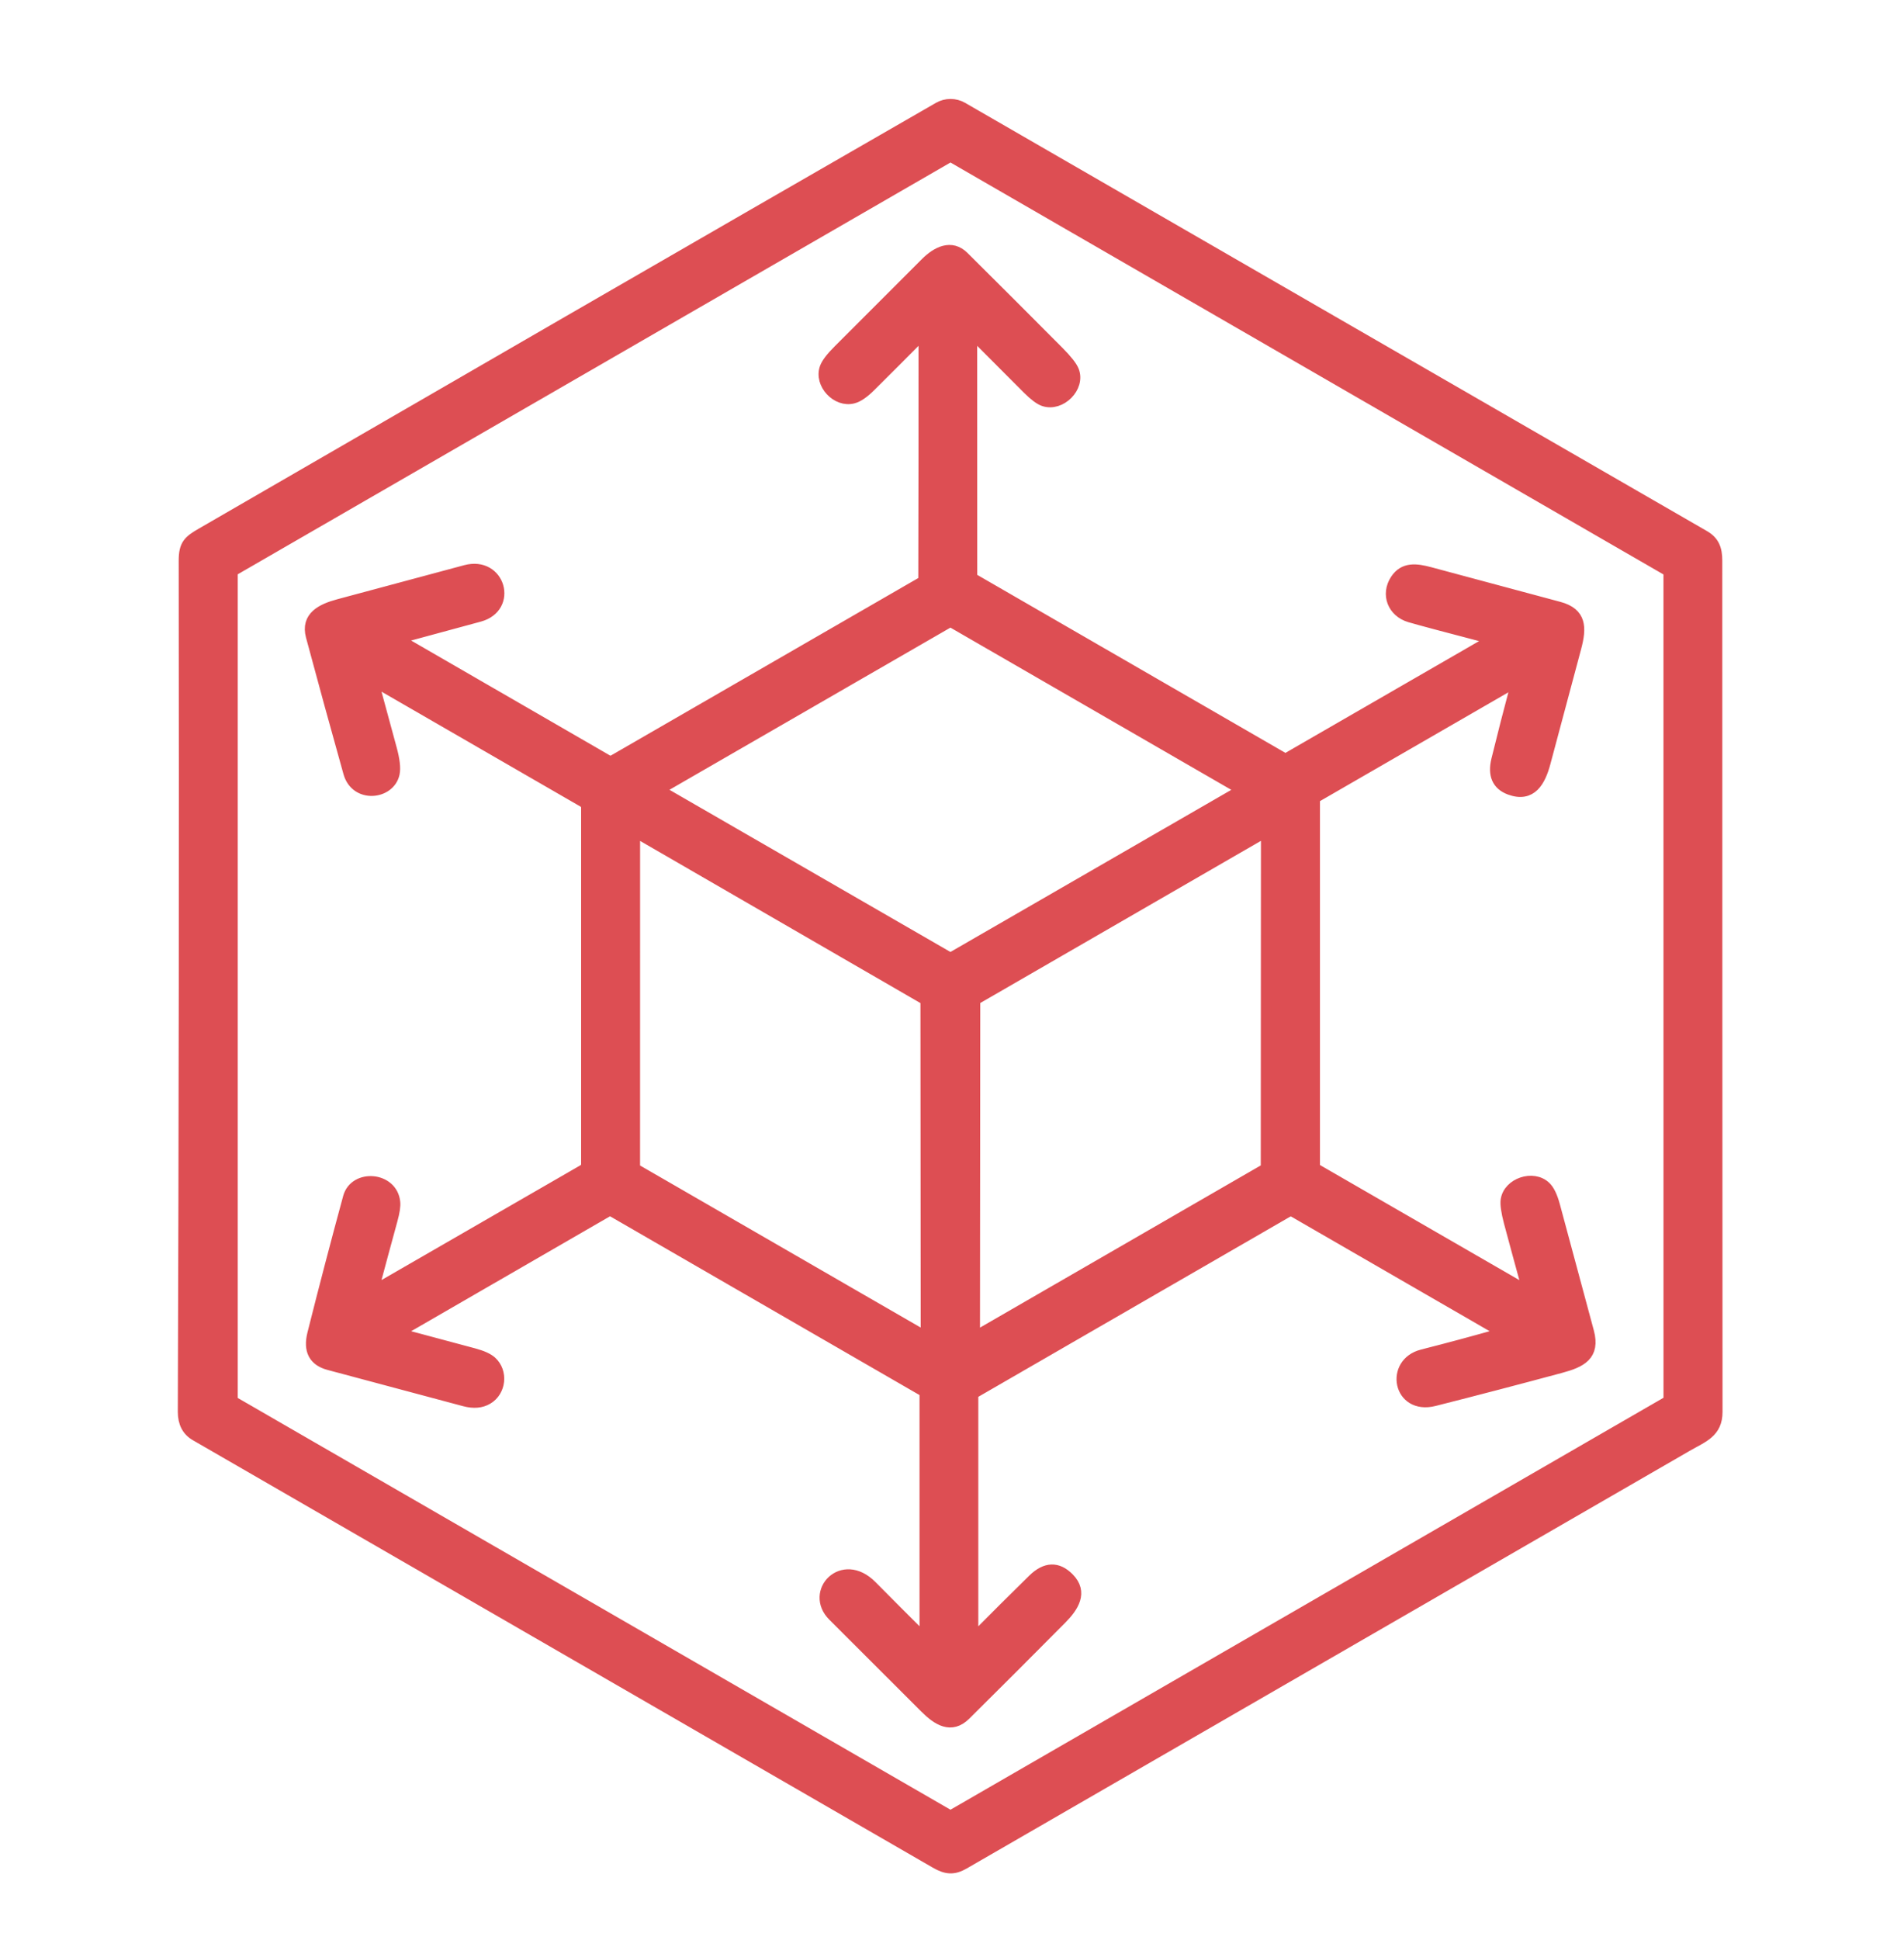
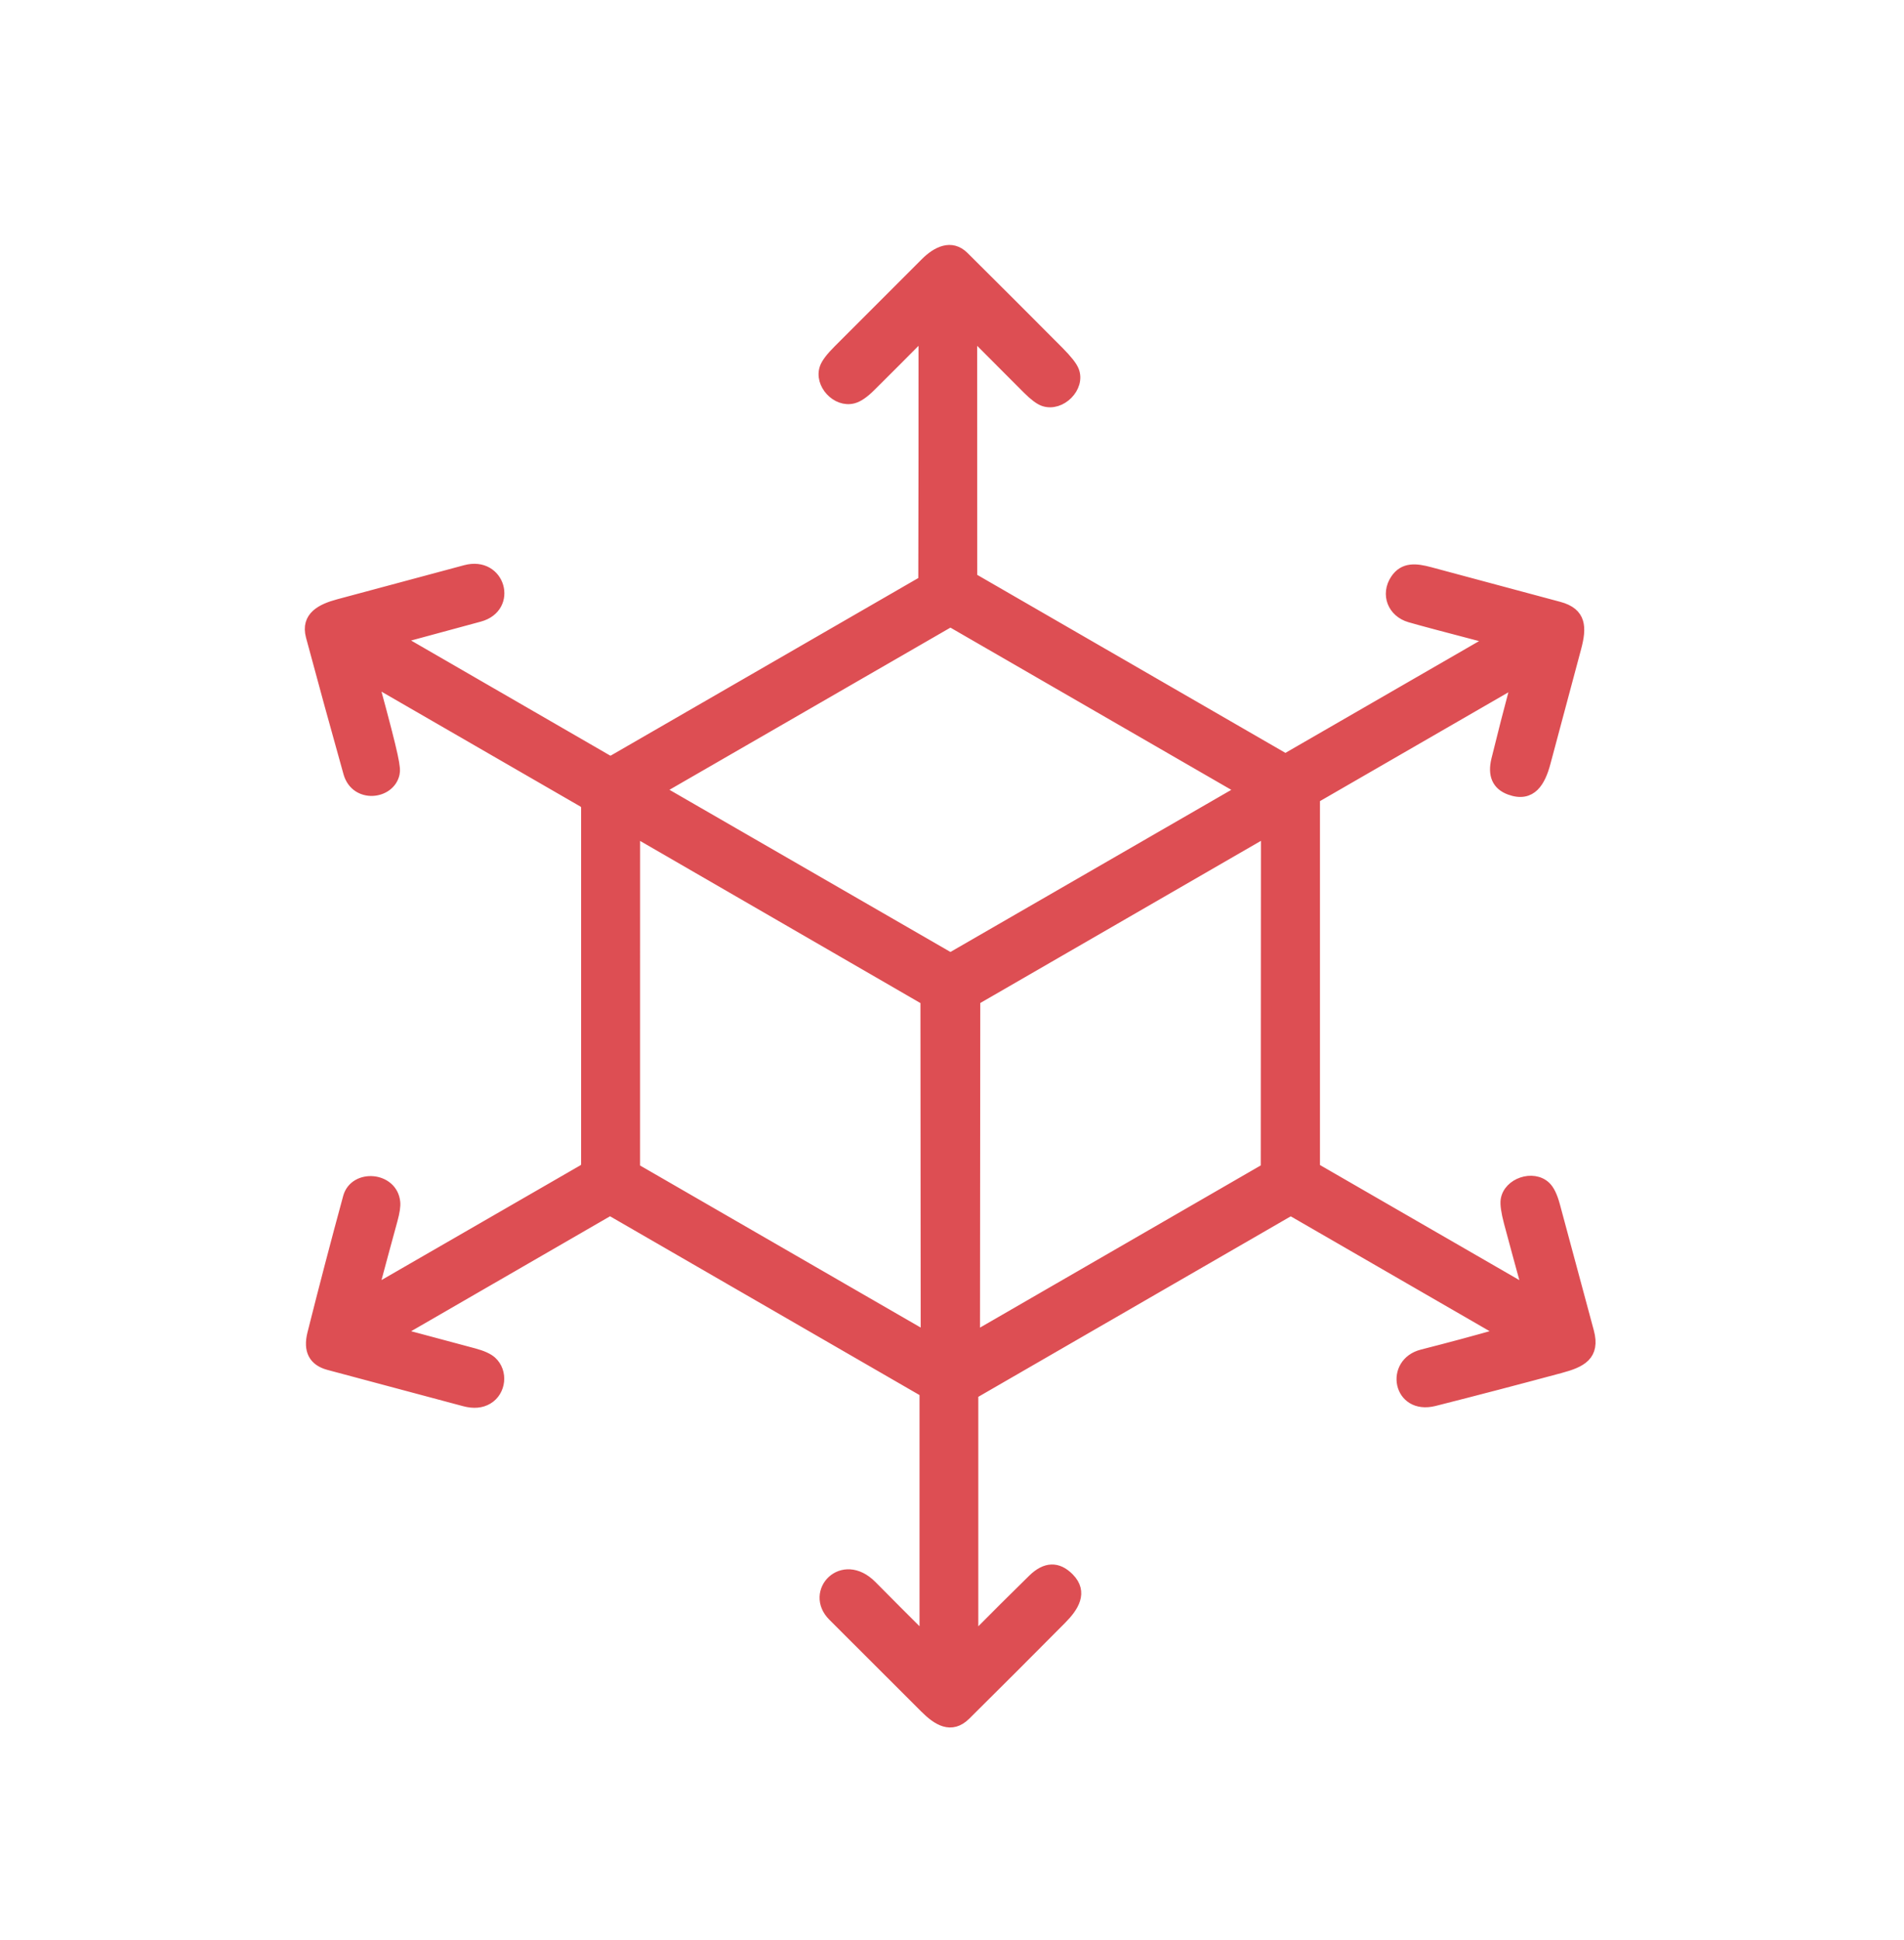
<svg xmlns="http://www.w3.org/2000/svg" width="54" height="55" viewBox="0 0 54 55" fill="none">
  <g id="Scalable Development">
    <g id="Group 1000011136">
-       <path id="Vector" d="M5.706 15.119C12.673 11.088 19.651 7.053 26.62 3.045C26.723 2.986 26.84 2.955 26.958 2.955C27.077 2.955 27.194 2.986 27.297 3.045C34.292 7.083 41.305 11.13 48.336 15.184C48.613 15.344 48.696 15.559 48.696 15.889C48.696 23.934 48.699 31.979 48.703 40.023C48.703 40.613 48.298 40.737 47.845 40.999C41.013 44.945 34.179 48.89 27.345 52.835C27.049 53.007 26.835 52.99 26.529 52.812C19.534 48.774 12.538 44.735 5.543 40.695C5.309 40.56 5.193 40.336 5.193 40.023C5.221 31.98 5.229 23.936 5.218 15.893C5.218 15.441 5.347 15.326 5.706 15.119ZM6.593 39.64C6.593 39.663 6.599 39.685 6.61 39.705C6.622 39.724 6.638 39.741 6.657 39.752L26.892 51.436C26.912 51.447 26.934 51.453 26.957 51.453C26.98 51.453 27.002 51.447 27.022 51.436L47.264 39.747C47.284 39.736 47.3 39.719 47.312 39.7C47.323 39.68 47.329 39.658 47.329 39.635L47.328 16.272C47.328 16.249 47.322 16.227 47.31 16.207C47.299 16.188 47.283 16.171 47.263 16.16L27.022 4.471C27.002 4.46 26.98 4.454 26.957 4.454C26.934 4.454 26.912 4.46 26.892 4.471L6.657 16.156C6.638 16.168 6.622 16.184 6.61 16.203C6.599 16.223 6.593 16.245 6.593 16.268V39.64Z" fill="#DD4E53" stroke="#DD4E53" stroke-width="0.3" />
-       <path id="Vector_2" d="M42.572 37.8C42.577 37.798 42.581 37.796 42.585 37.792C42.588 37.788 42.59 37.783 42.591 37.778C42.592 37.773 42.591 37.768 42.589 37.763C42.586 37.759 42.583 37.755 42.578 37.753L36.697 34.358C36.67 34.342 36.64 34.334 36.608 34.334C36.577 34.334 36.546 34.342 36.518 34.358L27.63 39.49C27.62 39.496 27.611 39.504 27.605 39.514C27.599 39.525 27.596 39.536 27.596 39.548V46.313C27.596 46.413 27.632 46.428 27.703 46.357C28.214 45.84 28.745 45.312 29.295 44.773C29.655 44.421 29.996 44.408 30.318 44.736C30.715 45.138 30.447 45.55 30.102 45.897C29.2 46.806 28.294 47.711 27.384 48.613C26.977 49.016 26.587 48.763 26.236 48.413C25.367 47.544 24.497 46.675 23.627 45.808C22.947 45.129 23.891 44.114 24.721 44.951C25.197 45.432 25.673 45.908 26.147 46.38C26.201 46.433 26.229 46.422 26.229 46.345V39.511C26.229 39.495 26.224 39.48 26.216 39.466C26.208 39.452 26.197 39.441 26.183 39.433L17.364 34.341C17.345 34.33 17.323 34.324 17.301 34.324C17.279 34.324 17.258 34.33 17.239 34.341L11.363 37.735C11.302 37.77 11.306 37.796 11.374 37.815C12.058 37.998 12.747 38.182 13.439 38.368C13.676 38.431 13.844 38.508 13.941 38.596C14.264 38.891 14.203 39.439 13.832 39.659C13.651 39.767 13.431 39.786 13.171 39.716C11.889 39.373 10.607 39.03 9.325 38.688C8.899 38.574 8.747 38.28 8.866 37.806C9.191 36.514 9.528 35.225 9.878 33.94C10.058 33.279 11.133 33.36 11.202 34.082C11.213 34.191 11.188 34.358 11.126 34.582C10.948 35.232 10.775 35.871 10.608 36.497C10.59 36.564 10.611 36.58 10.671 36.545L16.539 33.161C16.567 33.144 16.59 33.121 16.607 33.093C16.623 33.065 16.632 33.033 16.631 33.001V22.897C16.631 22.864 16.623 22.832 16.607 22.803C16.59 22.775 16.567 22.752 16.539 22.735L10.686 19.356C10.616 19.315 10.591 19.334 10.612 19.413C10.771 20.001 10.933 20.599 11.1 21.208C11.19 21.532 11.218 21.773 11.184 21.931C11.057 22.523 10.089 22.629 9.887 21.908C9.525 20.619 9.171 19.329 8.824 18.037C8.675 17.48 9.12 17.262 9.602 17.133C10.802 16.81 12.002 16.488 13.201 16.167C14.186 15.903 14.551 17.214 13.603 17.475C12.842 17.683 12.085 17.888 11.333 18.09C11.291 18.101 11.289 18.117 11.327 18.138L17.226 21.546C17.253 21.561 17.283 21.569 17.314 21.569C17.345 21.569 17.375 21.561 17.402 21.546L26.132 16.508C26.173 16.483 26.194 16.447 26.194 16.4C26.2 14.126 26.202 11.854 26.201 9.586C26.201 9.56 26.19 9.54 26.17 9.527C26.148 9.511 26.127 9.513 26.108 9.533C25.638 10.007 25.166 10.48 24.689 10.953C24.501 11.14 24.338 11.252 24.199 11.288C23.727 11.414 23.235 10.879 23.397 10.426C23.441 10.302 23.567 10.135 23.776 9.927C24.601 9.099 25.427 8.273 26.254 7.449C26.569 7.135 26.98 6.926 27.332 7.275C28.234 8.17 29.134 9.069 30.03 9.97C30.263 10.205 30.404 10.384 30.452 10.507C30.639 10.974 30.085 11.533 29.6 11.366C29.483 11.325 29.333 11.212 29.148 11.028C28.64 10.521 28.139 10.018 27.643 9.52C27.637 9.514 27.629 9.509 27.62 9.508C27.611 9.506 27.602 9.507 27.593 9.51C27.585 9.514 27.578 9.52 27.573 9.527C27.567 9.535 27.564 9.544 27.564 9.553L27.566 16.318C27.566 16.338 27.571 16.357 27.581 16.374C27.59 16.391 27.605 16.405 27.622 16.415L36.405 21.486C36.42 21.495 36.438 21.5 36.456 21.5C36.474 21.5 36.491 21.495 36.507 21.486L42.234 18.182C42.238 18.179 42.242 18.175 42.245 18.171C42.248 18.167 42.251 18.162 42.252 18.157C42.253 18.152 42.254 18.147 42.253 18.142C42.252 18.136 42.25 18.131 42.248 18.127C42.231 18.102 42.209 18.086 42.179 18.079C41.012 17.774 40.282 17.58 39.988 17.494C39.498 17.352 39.304 16.847 39.581 16.429C39.814 16.077 40.163 16.119 40.555 16.224C41.775 16.551 42.995 16.878 44.215 17.206C44.85 17.376 44.85 17.791 44.698 18.362C44.407 19.447 44.116 20.533 43.827 21.618C43.686 22.147 43.437 22.608 42.821 22.383C42.464 22.252 42.339 21.969 42.446 21.534C42.619 20.83 42.796 20.139 42.978 19.46C43.004 19.364 42.973 19.34 42.887 19.39L37.333 22.596C37.319 22.604 37.307 22.615 37.298 22.629C37.29 22.643 37.286 22.659 37.286 22.676V33.032C37.286 33.057 37.292 33.081 37.305 33.102C37.317 33.123 37.334 33.14 37.356 33.152L43.2 36.524C43.288 36.574 43.319 36.551 43.291 36.452C43.125 35.852 42.962 35.249 42.8 34.645C42.723 34.352 42.693 34.143 42.71 34.019C42.78 33.537 43.482 33.3 43.836 33.639C43.938 33.736 44.023 33.913 44.093 34.169C44.417 35.364 44.739 36.56 45.059 37.755C45.238 38.426 44.839 38.618 44.261 38.773C43.07 39.094 41.877 39.406 40.681 39.709C39.647 39.97 39.41 38.637 40.337 38.402C41.089 38.211 41.834 38.011 42.572 37.8ZM26.935 27.147C26.941 27.15 26.948 27.152 26.956 27.152C26.963 27.152 26.97 27.15 26.976 27.147L35.157 22.427C35.164 22.423 35.169 22.418 35.173 22.411C35.177 22.405 35.179 22.397 35.179 22.39C35.179 22.382 35.177 22.375 35.173 22.368C35.169 22.362 35.164 22.356 35.157 22.353L26.976 17.63C26.97 17.627 26.963 17.625 26.956 17.625C26.948 17.625 26.941 17.627 26.935 17.63L18.75 22.352C18.744 22.355 18.738 22.36 18.734 22.367C18.73 22.373 18.728 22.381 18.728 22.388C18.728 22.396 18.73 22.403 18.734 22.41C18.738 22.416 18.744 22.422 18.75 22.425L26.935 27.147ZM18.077 23.62C18.069 23.616 18.061 23.613 18.052 23.613C18.044 23.613 18.036 23.616 18.028 23.62C18.021 23.624 18.015 23.63 18.011 23.638C18.006 23.645 18.004 23.653 18.004 23.662L18.003 33.097C18.003 33.106 18.005 33.114 18.009 33.121C18.014 33.129 18.02 33.135 18.027 33.139L26.189 37.85C26.197 37.855 26.205 37.857 26.213 37.857C26.222 37.857 26.23 37.855 26.237 37.85C26.245 37.846 26.251 37.84 26.255 37.833C26.259 37.825 26.262 37.817 26.262 37.809L26.255 28.376C26.255 28.367 26.253 28.359 26.249 28.352C26.244 28.344 26.238 28.338 26.231 28.334L18.077 23.62ZM27.68 28.33C27.671 28.335 27.664 28.342 27.659 28.351C27.654 28.36 27.652 28.369 27.652 28.38L27.644 37.794C27.644 37.805 27.647 37.815 27.652 37.823C27.657 37.832 27.664 37.84 27.673 37.844C27.682 37.85 27.692 37.852 27.702 37.852C27.712 37.852 27.722 37.849 27.731 37.844L35.879 33.139C35.887 33.134 35.895 33.127 35.899 33.118C35.904 33.109 35.907 33.099 35.907 33.09L35.912 23.676C35.912 23.666 35.909 23.656 35.904 23.647C35.899 23.638 35.892 23.631 35.883 23.626C35.874 23.621 35.864 23.618 35.854 23.618C35.844 23.618 35.834 23.621 35.825 23.626L27.68 28.33Z" fill="#DD4E53" stroke="#DD4E53" stroke-width="0.3" />
+       <path id="Vector_2" d="M42.572 37.8C42.577 37.798 42.581 37.796 42.585 37.792C42.588 37.788 42.59 37.783 42.591 37.778C42.592 37.773 42.591 37.768 42.589 37.763C42.586 37.759 42.583 37.755 42.578 37.753L36.697 34.358C36.67 34.342 36.64 34.334 36.608 34.334C36.577 34.334 36.546 34.342 36.518 34.358L27.63 39.49C27.62 39.496 27.611 39.504 27.605 39.514C27.599 39.525 27.596 39.536 27.596 39.548V46.313C27.596 46.413 27.632 46.428 27.703 46.357C28.214 45.84 28.745 45.312 29.295 44.773C29.655 44.421 29.996 44.408 30.318 44.736C30.715 45.138 30.447 45.55 30.102 45.897C29.2 46.806 28.294 47.711 27.384 48.613C26.977 49.016 26.587 48.763 26.236 48.413C25.367 47.544 24.497 46.675 23.627 45.808C22.947 45.129 23.891 44.114 24.721 44.951C25.197 45.432 25.673 45.908 26.147 46.38C26.201 46.433 26.229 46.422 26.229 46.345V39.511C26.229 39.495 26.224 39.48 26.216 39.466C26.208 39.452 26.197 39.441 26.183 39.433L17.364 34.341C17.345 34.33 17.323 34.324 17.301 34.324C17.279 34.324 17.258 34.33 17.239 34.341L11.363 37.735C11.302 37.77 11.306 37.796 11.374 37.815C12.058 37.998 12.747 38.182 13.439 38.368C13.676 38.431 13.844 38.508 13.941 38.596C14.264 38.891 14.203 39.439 13.832 39.659C13.651 39.767 13.431 39.786 13.171 39.716C11.889 39.373 10.607 39.03 9.325 38.688C8.899 38.574 8.747 38.28 8.866 37.806C9.191 36.514 9.528 35.225 9.878 33.94C10.058 33.279 11.133 33.36 11.202 34.082C11.213 34.191 11.188 34.358 11.126 34.582C10.948 35.232 10.775 35.871 10.608 36.497C10.59 36.564 10.611 36.58 10.671 36.545L16.539 33.161C16.567 33.144 16.59 33.121 16.607 33.093C16.623 33.065 16.632 33.033 16.631 33.001V22.897C16.631 22.864 16.623 22.832 16.607 22.803C16.59 22.775 16.567 22.752 16.539 22.735L10.686 19.356C10.616 19.315 10.591 19.334 10.612 19.413C11.19 21.532 11.218 21.773 11.184 21.931C11.057 22.523 10.089 22.629 9.887 21.908C9.525 20.619 9.171 19.329 8.824 18.037C8.675 17.48 9.12 17.262 9.602 17.133C10.802 16.81 12.002 16.488 13.201 16.167C14.186 15.903 14.551 17.214 13.603 17.475C12.842 17.683 12.085 17.888 11.333 18.09C11.291 18.101 11.289 18.117 11.327 18.138L17.226 21.546C17.253 21.561 17.283 21.569 17.314 21.569C17.345 21.569 17.375 21.561 17.402 21.546L26.132 16.508C26.173 16.483 26.194 16.447 26.194 16.4C26.2 14.126 26.202 11.854 26.201 9.586C26.201 9.56 26.19 9.54 26.17 9.527C26.148 9.511 26.127 9.513 26.108 9.533C25.638 10.007 25.166 10.48 24.689 10.953C24.501 11.14 24.338 11.252 24.199 11.288C23.727 11.414 23.235 10.879 23.397 10.426C23.441 10.302 23.567 10.135 23.776 9.927C24.601 9.099 25.427 8.273 26.254 7.449C26.569 7.135 26.98 6.926 27.332 7.275C28.234 8.17 29.134 9.069 30.03 9.97C30.263 10.205 30.404 10.384 30.452 10.507C30.639 10.974 30.085 11.533 29.6 11.366C29.483 11.325 29.333 11.212 29.148 11.028C28.64 10.521 28.139 10.018 27.643 9.52C27.637 9.514 27.629 9.509 27.62 9.508C27.611 9.506 27.602 9.507 27.593 9.51C27.585 9.514 27.578 9.52 27.573 9.527C27.567 9.535 27.564 9.544 27.564 9.553L27.566 16.318C27.566 16.338 27.571 16.357 27.581 16.374C27.59 16.391 27.605 16.405 27.622 16.415L36.405 21.486C36.42 21.495 36.438 21.5 36.456 21.5C36.474 21.5 36.491 21.495 36.507 21.486L42.234 18.182C42.238 18.179 42.242 18.175 42.245 18.171C42.248 18.167 42.251 18.162 42.252 18.157C42.253 18.152 42.254 18.147 42.253 18.142C42.252 18.136 42.25 18.131 42.248 18.127C42.231 18.102 42.209 18.086 42.179 18.079C41.012 17.774 40.282 17.58 39.988 17.494C39.498 17.352 39.304 16.847 39.581 16.429C39.814 16.077 40.163 16.119 40.555 16.224C41.775 16.551 42.995 16.878 44.215 17.206C44.85 17.376 44.85 17.791 44.698 18.362C44.407 19.447 44.116 20.533 43.827 21.618C43.686 22.147 43.437 22.608 42.821 22.383C42.464 22.252 42.339 21.969 42.446 21.534C42.619 20.83 42.796 20.139 42.978 19.46C43.004 19.364 42.973 19.34 42.887 19.39L37.333 22.596C37.319 22.604 37.307 22.615 37.298 22.629C37.29 22.643 37.286 22.659 37.286 22.676V33.032C37.286 33.057 37.292 33.081 37.305 33.102C37.317 33.123 37.334 33.14 37.356 33.152L43.2 36.524C43.288 36.574 43.319 36.551 43.291 36.452C43.125 35.852 42.962 35.249 42.8 34.645C42.723 34.352 42.693 34.143 42.71 34.019C42.78 33.537 43.482 33.3 43.836 33.639C43.938 33.736 44.023 33.913 44.093 34.169C44.417 35.364 44.739 36.56 45.059 37.755C45.238 38.426 44.839 38.618 44.261 38.773C43.07 39.094 41.877 39.406 40.681 39.709C39.647 39.97 39.41 38.637 40.337 38.402C41.089 38.211 41.834 38.011 42.572 37.8ZM26.935 27.147C26.941 27.15 26.948 27.152 26.956 27.152C26.963 27.152 26.97 27.15 26.976 27.147L35.157 22.427C35.164 22.423 35.169 22.418 35.173 22.411C35.177 22.405 35.179 22.397 35.179 22.39C35.179 22.382 35.177 22.375 35.173 22.368C35.169 22.362 35.164 22.356 35.157 22.353L26.976 17.63C26.97 17.627 26.963 17.625 26.956 17.625C26.948 17.625 26.941 17.627 26.935 17.63L18.75 22.352C18.744 22.355 18.738 22.36 18.734 22.367C18.73 22.373 18.728 22.381 18.728 22.388C18.728 22.396 18.73 22.403 18.734 22.41C18.738 22.416 18.744 22.422 18.75 22.425L26.935 27.147ZM18.077 23.62C18.069 23.616 18.061 23.613 18.052 23.613C18.044 23.613 18.036 23.616 18.028 23.62C18.021 23.624 18.015 23.63 18.011 23.638C18.006 23.645 18.004 23.653 18.004 23.662L18.003 33.097C18.003 33.106 18.005 33.114 18.009 33.121C18.014 33.129 18.02 33.135 18.027 33.139L26.189 37.85C26.197 37.855 26.205 37.857 26.213 37.857C26.222 37.857 26.23 37.855 26.237 37.85C26.245 37.846 26.251 37.84 26.255 37.833C26.259 37.825 26.262 37.817 26.262 37.809L26.255 28.376C26.255 28.367 26.253 28.359 26.249 28.352C26.244 28.344 26.238 28.338 26.231 28.334L18.077 23.62ZM27.68 28.33C27.671 28.335 27.664 28.342 27.659 28.351C27.654 28.36 27.652 28.369 27.652 28.38L27.644 37.794C27.644 37.805 27.647 37.815 27.652 37.823C27.657 37.832 27.664 37.84 27.673 37.844C27.682 37.85 27.692 37.852 27.702 37.852C27.712 37.852 27.722 37.849 27.731 37.844L35.879 33.139C35.887 33.134 35.895 33.127 35.899 33.118C35.904 33.109 35.907 33.099 35.907 33.09L35.912 23.676C35.912 23.666 35.909 23.656 35.904 23.647C35.899 23.638 35.892 23.631 35.883 23.626C35.874 23.621 35.864 23.618 35.854 23.618C35.844 23.618 35.834 23.621 35.825 23.626L27.68 28.33Z" fill="#DD4E53" stroke="#DD4E53" stroke-width="0.3" />
    </g>
  </g>
</svg>